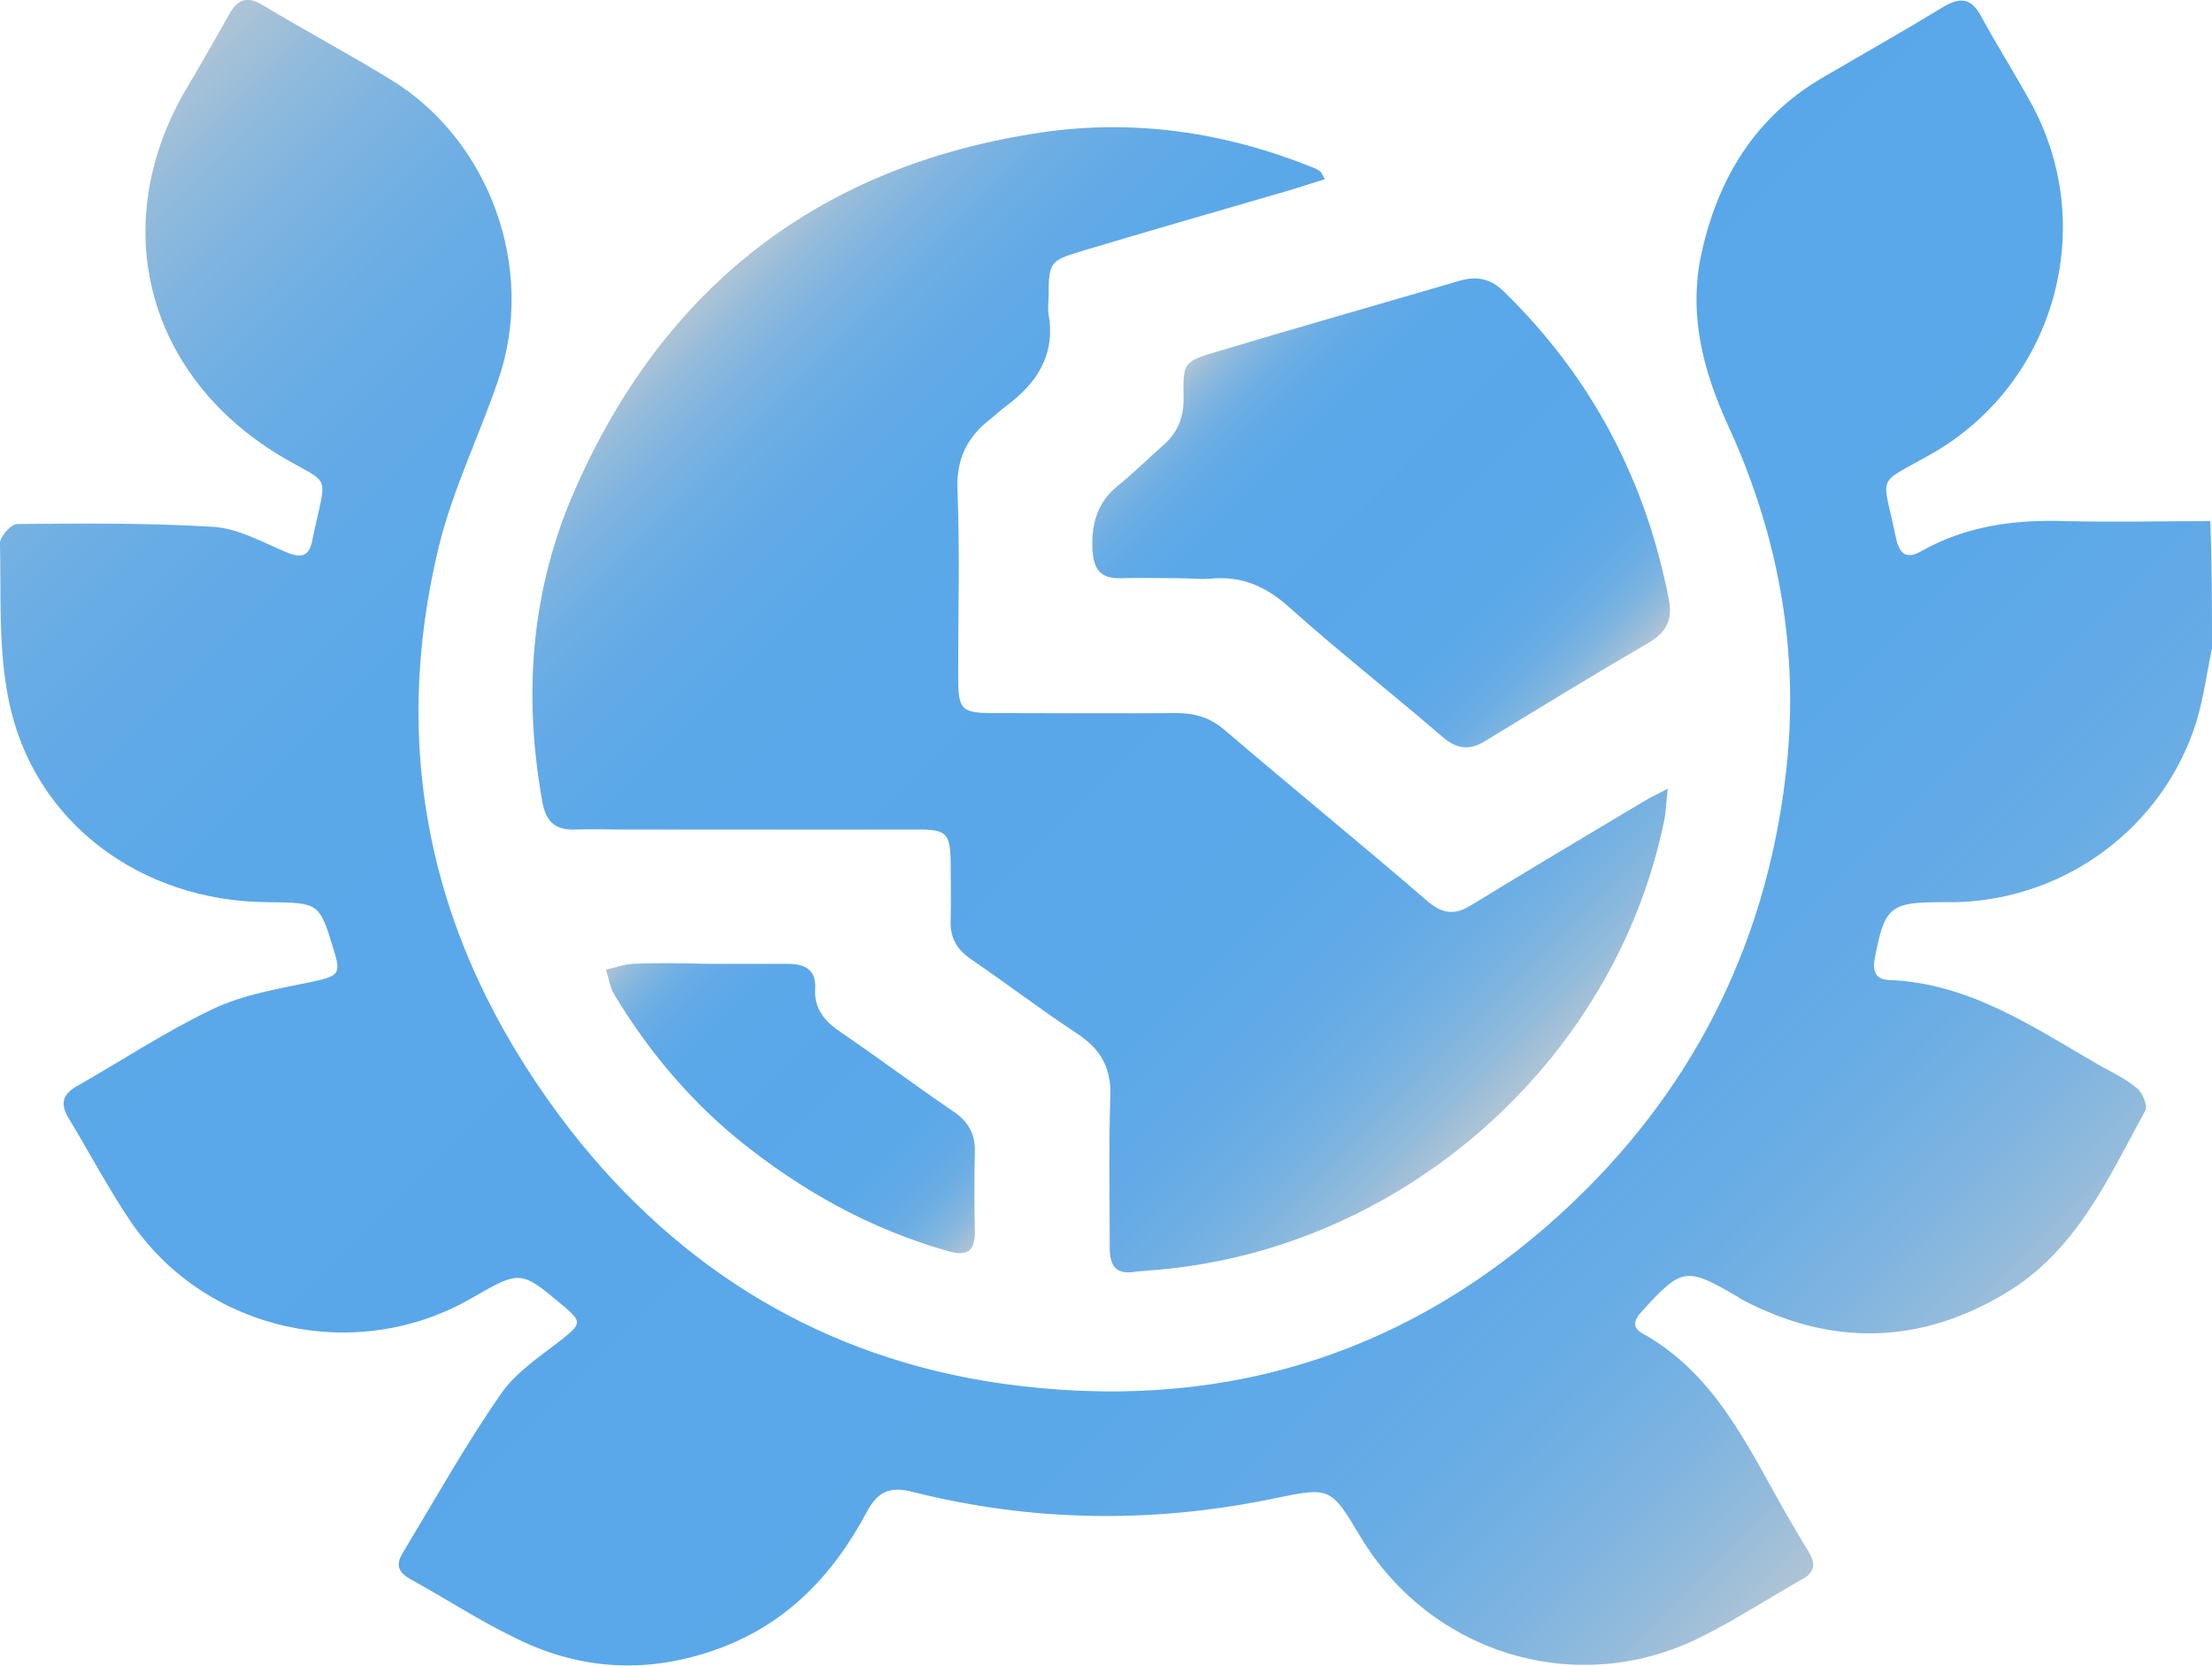
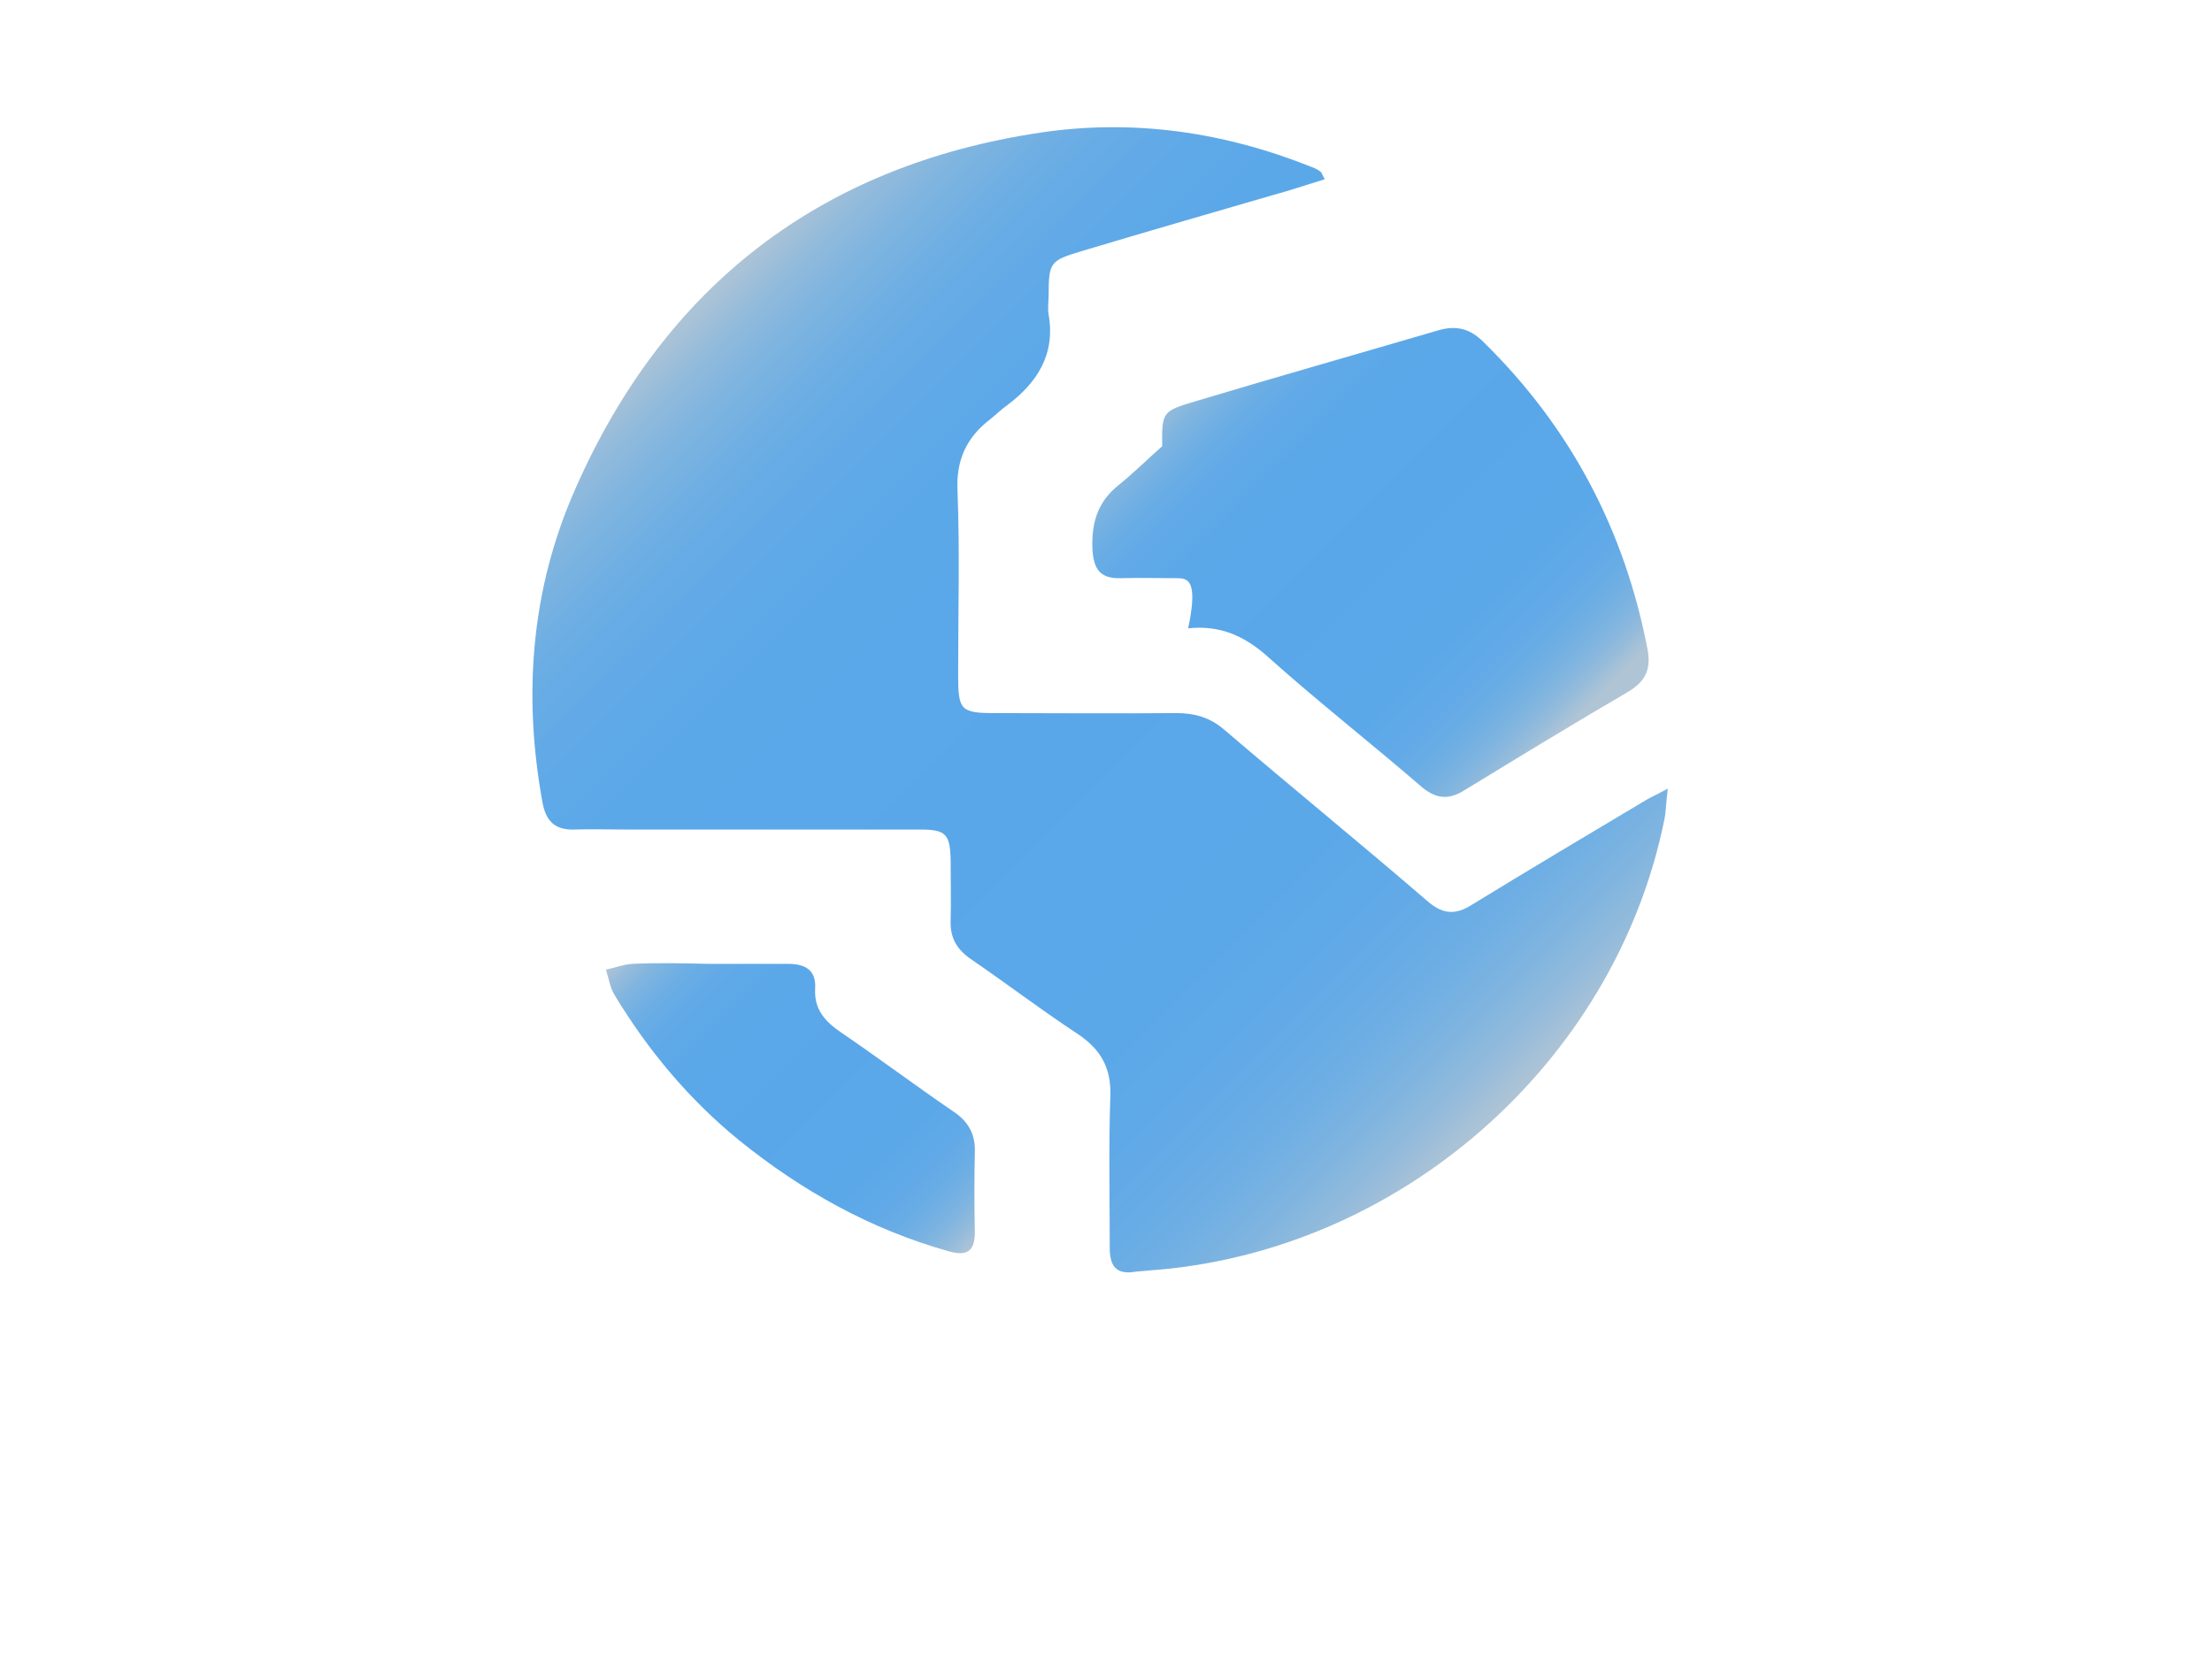
<svg xmlns="http://www.w3.org/2000/svg" version="1.1" id="Layer_1" x="0px" y="0px" viewBox="0 0 383.7 289" style="enable-background:new 0 0 383.7 289;" xml:space="preserve">
  <style type="text/css">
	.st0{fill:url(#SVGID_1_);}
	.st1{fill:url(#SVGID_2_);}
	.st2{fill:url(#SVGID_3_);}
	.st3{fill:url(#SVGID_4_);}
</style>
  <g>
    <linearGradient id="SVGID_1_" gradientUnits="userSpaceOnUse" x1="327.964" y1="258.85" x2="55.476" y2="-13.638">
      <stop offset="0" style="stop-color:#AFC4D5" />
      <stop offset="4.726761e-04" style="stop-color:#AFC4D5" />
      <stop offset="3.736578e-02" style="stop-color:#94BBDB" />
      <stop offset="7.917164e-02" style="stop-color:#7EB4E0" />
      <stop offset="0.129" style="stop-color:#6DAEE4" />
      <stop offset="0.19" style="stop-color:#62AAE7" />
      <stop offset="0.276" style="stop-color:#5BA8E9" />
      <stop offset="0.513" style="stop-color:#59A7E9" />
      <stop offset="0.739" style="stop-color:#5BA8E9" />
      <stop offset="0.82" style="stop-color:#62AAE7" />
      <stop offset="0.878" style="stop-color:#6DAEE4" />
      <stop offset="0.925" style="stop-color:#7EB4E0" />
      <stop offset="0.965" style="stop-color:#94BBDB" />
      <stop offset="1" style="stop-color:#AFC4D5" />
      <stop offset="1" style="stop-color:#AFC4D5" />
    </linearGradient>
-     <path class="st0" d="M383.7,112.4c-0.9,4.4-1.5,8.9-2.8,13.1c-5.8,18-22.4,30.4-41.4,31c-0.9,0-1.7,0-2.6,0c-9.1,0-10,0.8-11.7,9.8   c-0.4,2.1,0.1,3.6,2.4,3.7c13.9,0.5,25,8.1,36.4,14.7c2.3,1.3,4.7,2.4,6.7,4.1c1,0.8,1.9,3.1,1.4,3.9c-6.4,11.7-11.9,24.2-24,31.5   c-15,9.1-30.5,9.4-46,1.2c-0.2-0.1-0.4-0.3-0.6-0.4c-9.1-5.3-9.7-5.2-16.8,2.6c-1.3,1.4-1.6,2.7,0.2,3.7   c12.2,6.8,17.9,18.8,24.3,30.2c1.5,2.6,3,5.2,4.6,7.8c1.1,1.9,1.1,3.4-1.1,4.6c-6,3.4-11.8,7.2-17.9,10.2   c-21.2,10.5-46.5,2.9-58.8-17.5c-5.2-8.7-5.2-8.7-15.3-6.6c-20.9,4.3-41.7,4-62.4-1.2c-3.9-1-6-0.1-7.9,3.4   c-6,11.3-14.4,20-26.9,24.2c-11.8,4-23.2,3.2-34.2-2.3c-6.2-3-12-6.8-18-10.1c-2-1.1-2.8-2.4-1.5-4.5c5.6-9.3,10.9-18.8,17.1-27.7   c2.6-3.8,6.8-6.5,10.5-9.4c3.4-2.7,3.6-3.1,0.4-5.8c-7.5-6.3-7.5-6.3-16-1.4c-19.9,11.5-45.9,5.9-59-13.1c-4-5.9-7.3-12.2-11-18.3   c-1.3-2.3-1-3.9,1.4-5.3c7.9-4.5,15.6-9.6,23.8-13.5c5.3-2.5,11.4-3.5,17.2-4.7c4.5-1,5-1.3,3.7-5.5c-2.5-8.2-2.5-8.2-11.4-8.3   c-22.2-0.1-40.8-14-45-35.1c-1.8-8.8-1.3-18.1-1.5-27.2c0-1.1,1.9-3.3,3-3.3c11.4-0.1,22.7-0.2,34.1,0.5c4.3,0.3,8.5,2.7,12.6,4.4   c2.6,1.1,4,0.7,4.5-2.2c2.5-12.1,3.5-9.1-5.7-14.6c-23.3-14.1-30-40.4-16-63.9c2.5-4.2,4.9-8.4,7.3-12.7c1.5-2.6,3.1-3.1,5.8-1.5   c7.3,4.4,14.8,8.4,22,12.8c17.4,10.5,25.5,33,18.8,52.3c-3.3,9.7-7.9,19-10.3,28.9c-9,37.4-0.4,71.2,22.9,101.2   c19,24.3,44,39.5,74.7,43.9c36.9,5.2,69.6-4.3,97.3-29.7c22.1-20.3,35.1-45.6,38.7-75.4c2.6-21.2-1-41.6-9.9-61   c-4.4-9.6-7-19.5-4.6-30.2c2.9-12.9,9.3-23.4,20.9-30.2c7-4.1,14.1-8.1,21-12.3c3-1.8,4.9-1.5,6.6,1.7c2.7,5,5.7,9.7,8.4,14.6   c12.1,21.6,4.4,49-17,61.2c-9.9,5.7-8.6,3-6.2,14.7c0.6,2.7,1.8,3.7,4.4,2.2c7.8-4.4,16.2-5.5,25-5.2c8.4,0.2,16.7,0,25.1,0   C383.7,97.9,383.7,105.1,383.7,112.4z" />
    <linearGradient id="SVGID_2_" gradientUnits="userSpaceOnUse" x1="264.805" y1="188.701" x2="124.613" y2="48.51">
      <stop offset="0" style="stop-color:#AFC4D5" />
      <stop offset="4.726761e-04" style="stop-color:#AFC4D5" />
      <stop offset="3.736578e-02" style="stop-color:#94BBDB" />
      <stop offset="7.917164e-02" style="stop-color:#7EB4E0" />
      <stop offset="0.129" style="stop-color:#6DAEE4" />
      <stop offset="0.19" style="stop-color:#62AAE7" />
      <stop offset="0.276" style="stop-color:#5BA8E9" />
      <stop offset="0.513" style="stop-color:#59A7E9" />
      <stop offset="0.739" style="stop-color:#5BA8E9" />
      <stop offset="0.82" style="stop-color:#62AAE7" />
      <stop offset="0.878" style="stop-color:#6DAEE4" />
      <stop offset="0.925" style="stop-color:#7EB4E0" />
      <stop offset="0.965" style="stop-color:#94BBDB" />
      <stop offset="1" style="stop-color:#AFC4D5" />
      <stop offset="1" style="stop-color:#AFC4D5" />
    </linearGradient>
    <path class="st1" d="M229.8,31.1c-3.3,1-6.2,2-9.2,2.8c-11,3.2-22.1,6.4-33.1,9.7c-5.3,1.6-5.6,1.9-5.6,7.6c0,1.1-0.2,2.3,0,3.4   c1.2,6.9-2,11.8-7.2,15.7c-1,0.7-1.9,1.6-2.9,2.4c-4.2,3.2-6,7.2-5.7,12.6c0.4,10.6,0.1,21.2,0.1,31.9c0,6,0.5,6.5,6.3,6.5   c10.5,0,21,0.1,31.5,0c3.3,0,6,0.8,8.5,3c11.7,10,23.6,19.7,35.2,29.7c2.7,2.3,4.9,2.3,7.7,0.5c9.8-6,19.7-11.9,29.6-17.8   c1.1-0.7,2.3-1.2,4.3-2.3c-0.3,2.4-0.3,3.9-0.6,5.4c-8.6,42.4-46.2,75.2-89.5,78.2c-0.7,0.1-1.5,0.1-2.2,0.2   c-3.4,0.6-4.5-1-4.5-4.1c0-8.7-0.2-17.5,0.1-26.2c0.2-5-1.6-8.2-5.6-10.9c-6.4-4.2-12.4-8.8-18.7-13.1c-2.4-1.7-3.5-3.7-3.4-6.6   c0.1-3.5,0-7,0-10.5c-0.1-4.5-0.8-5.3-5.3-5.3c-17,0-34,0-51,0c-3,0-6-0.1-9,0c-3.4,0.1-4.9-1.5-5.5-4.7c-3.4-18.7-2-37,5.7-54.4   c15.5-35.2,42.5-56.1,80.7-61.8c16.1-2.4,31.9-0.1,47.1,6c0.6,0.2,1.1,0.5,1.6,0.9C229.2,29.9,229.3,30.2,229.8,31.1z" />
    <linearGradient id="SVGID_3_" gradientUnits="userSpaceOnUse" x1="274.405" y1="123.535" x2="210.112" y2="59.242">
      <stop offset="0" style="stop-color:#AFC4D5" />
      <stop offset="4.726761e-04" style="stop-color:#AFC4D5" />
      <stop offset="3.736578e-02" style="stop-color:#94BBDB" />
      <stop offset="7.917164e-02" style="stop-color:#7EB4E0" />
      <stop offset="0.129" style="stop-color:#6DAEE4" />
      <stop offset="0.19" style="stop-color:#62AAE7" />
      <stop offset="0.276" style="stop-color:#5BA8E9" />
      <stop offset="0.513" style="stop-color:#59A7E9" />
      <stop offset="0.739" style="stop-color:#5BA8E9" />
      <stop offset="0.82" style="stop-color:#62AAE7" />
      <stop offset="0.878" style="stop-color:#6DAEE4" />
      <stop offset="0.925" style="stop-color:#7EB4E0" />
      <stop offset="0.965" style="stop-color:#94BBDB" />
      <stop offset="1" style="stop-color:#AFC4D5" />
      <stop offset="1" style="stop-color:#AFC4D5" />
    </linearGradient>
-     <path class="st2" d="M204.1,100.3c-3.2,0-6.5-0.1-9.7,0c-3.6,0.1-4.7-1.6-4.9-5c-0.2-4.6,0.9-8.3,4.6-11.2c2.6-2.1,5-4.5,7.5-6.7   c2.7-2.3,3.8-5,3.7-8.6c-0.1-6,0.1-6.1,5.8-7.8c14-4.2,28.1-8.2,42.1-12.3c3.1-0.9,5.5-0.3,7.8,2c15.1,14.8,24.5,32.6,28.5,53.4   c0.6,3.3-0.3,5.4-3.2,7.2c-9.6,5.6-19.1,11.4-28.6,17.2c-2.7,1.7-4.9,1.5-7.4-0.6c-8.8-7.6-18-14.8-26.6-22.5   c-4.1-3.7-8.4-5.6-13.9-5C207.9,100.5,206,100.3,204.1,100.3C204.1,100.3,204.1,100.3,204.1,100.3z" />
+     <path class="st2" d="M204.1,100.3c-3.2,0-6.5-0.1-9.7,0c-3.6,0.1-4.7-1.6-4.9-5c-0.2-4.6,0.9-8.3,4.6-11.2c2.6-2.1,5-4.5,7.5-6.7   c-0.1-6,0.1-6.1,5.8-7.8c14-4.2,28.1-8.2,42.1-12.3c3.1-0.9,5.5-0.3,7.8,2c15.1,14.8,24.5,32.6,28.5,53.4   c0.6,3.3-0.3,5.4-3.2,7.2c-9.6,5.6-19.1,11.4-28.6,17.2c-2.7,1.7-4.9,1.5-7.4-0.6c-8.8-7.6-18-14.8-26.6-22.5   c-4.1-3.7-8.4-5.6-13.9-5C207.9,100.5,206,100.3,204.1,100.3C204.1,100.3,204.1,100.3,204.1,100.3z" />
    <linearGradient id="SVGID_4_" gradientUnits="userSpaceOnUse" x1="168.26" y1="216.853" x2="112.343" y2="160.937">
      <stop offset="0" style="stop-color:#AFC4D5" />
      <stop offset="4.726761e-04" style="stop-color:#AFC4D5" />
      <stop offset="3.736578e-02" style="stop-color:#94BBDB" />
      <stop offset="7.917164e-02" style="stop-color:#7EB4E0" />
      <stop offset="0.129" style="stop-color:#6DAEE4" />
      <stop offset="0.19" style="stop-color:#62AAE7" />
      <stop offset="0.276" style="stop-color:#5BA8E9" />
      <stop offset="0.513" style="stop-color:#59A7E9" />
      <stop offset="0.739" style="stop-color:#5BA8E9" />
      <stop offset="0.82" style="stop-color:#62AAE7" />
      <stop offset="0.878" style="stop-color:#6DAEE4" />
      <stop offset="0.925" style="stop-color:#7EB4E0" />
      <stop offset="0.965" style="stop-color:#94BBDB" />
      <stop offset="1" style="stop-color:#AFC4D5" />
      <stop offset="1" style="stop-color:#AFC4D5" />
    </linearGradient>
    <path class="st3" d="M122.8,167.2c4.6,0,9.2,0,13.9,0c3,0,4.9,1.1,4.7,4.3c-0.2,3.6,1.7,5.7,4.5,7.6c6.6,4.5,13,9.3,19.6,13.8   c2.5,1.7,3.7,3.9,3.6,6.9c-0.1,4.6-0.1,9.2,0,13.9c0,3.1-1.1,4.3-4.4,3.4c-13.6-3.8-25.6-10.5-36.5-19.3   c-8.7-7.1-15.8-15.6-21.6-25.2c-0.8-1.3-1-2.9-1.5-4.4c1.5-0.3,3-0.9,4.6-1C114.1,167,118.5,167.1,122.8,167.2   C122.8,167.1,122.8,167.1,122.8,167.2z" />
  </g>
</svg>